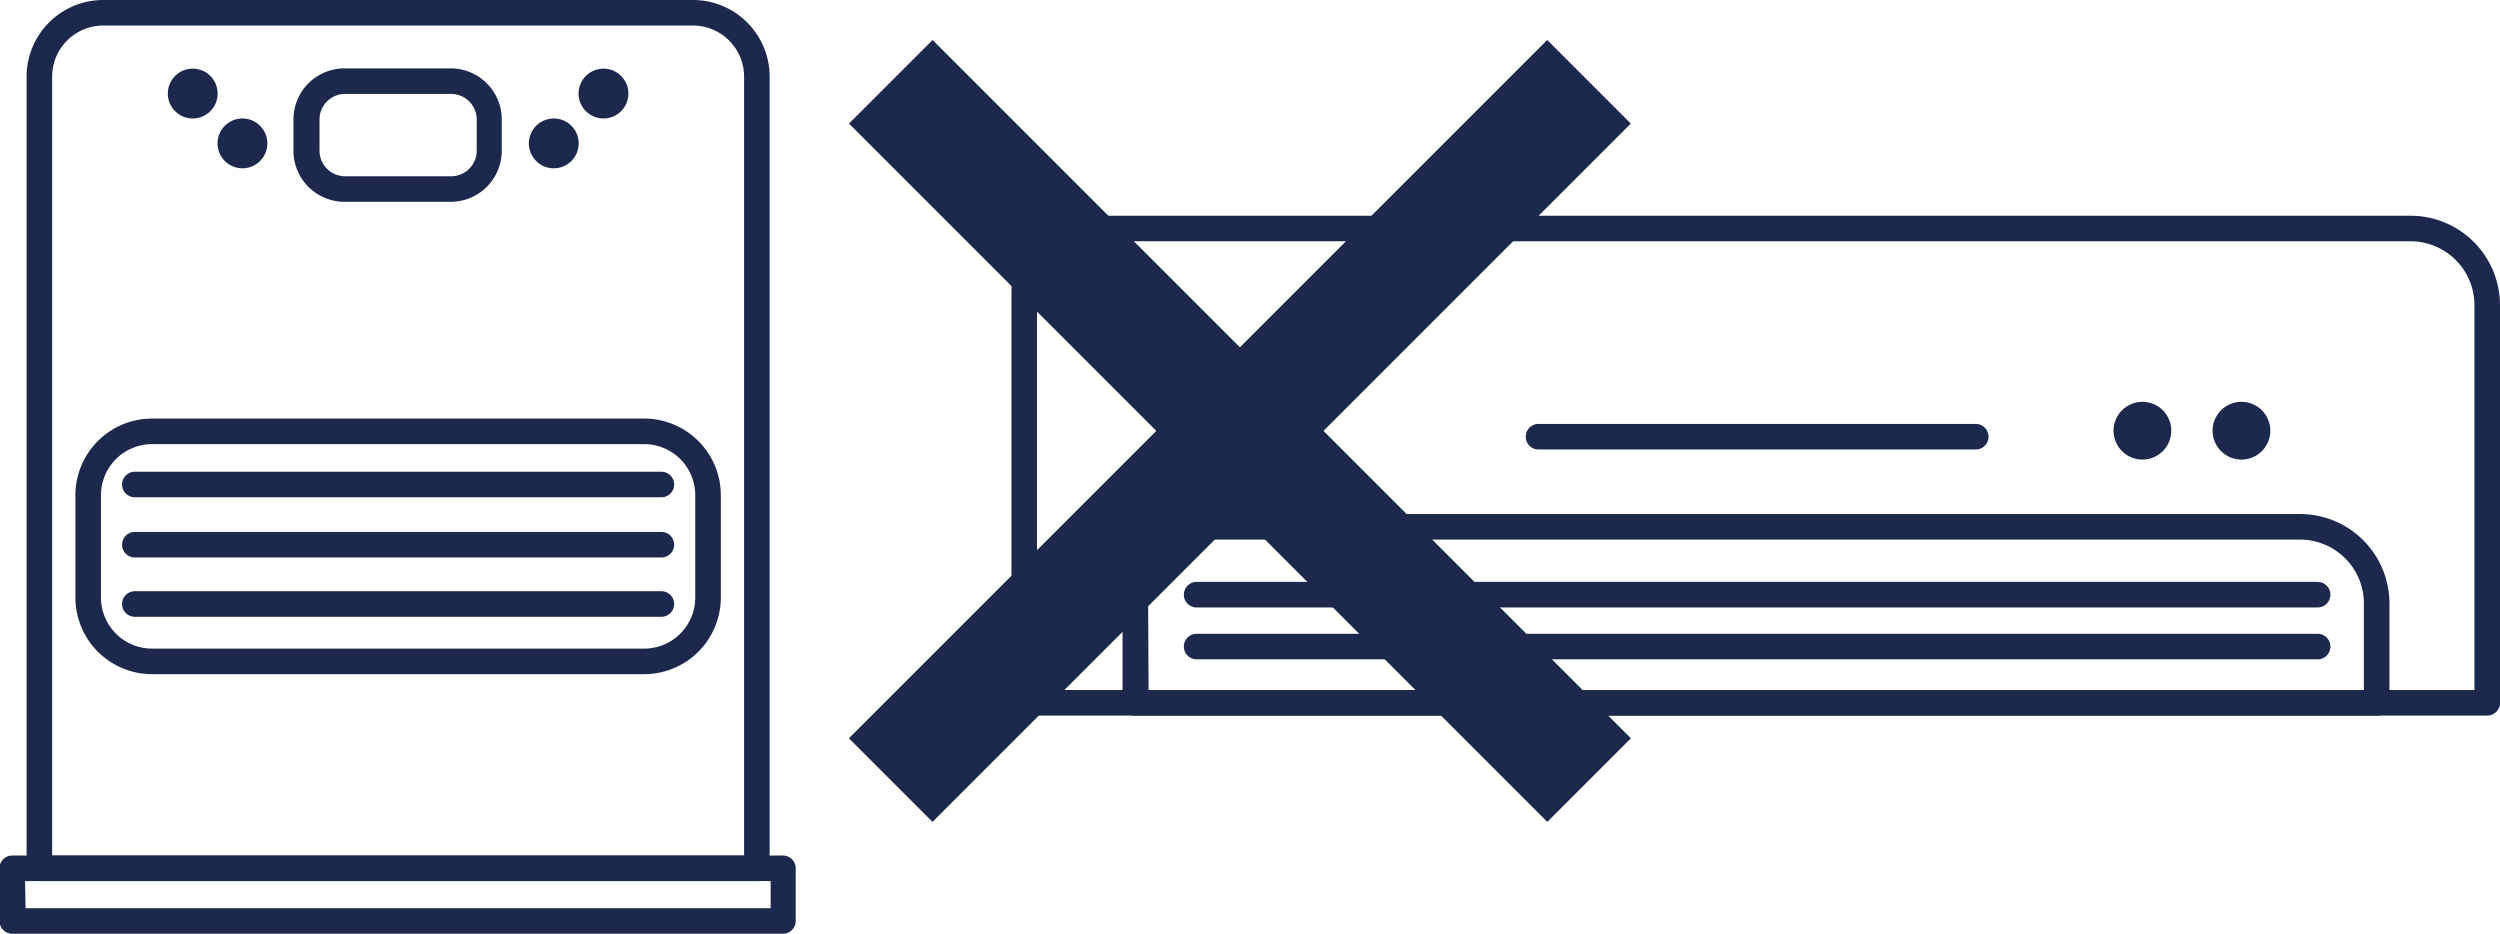
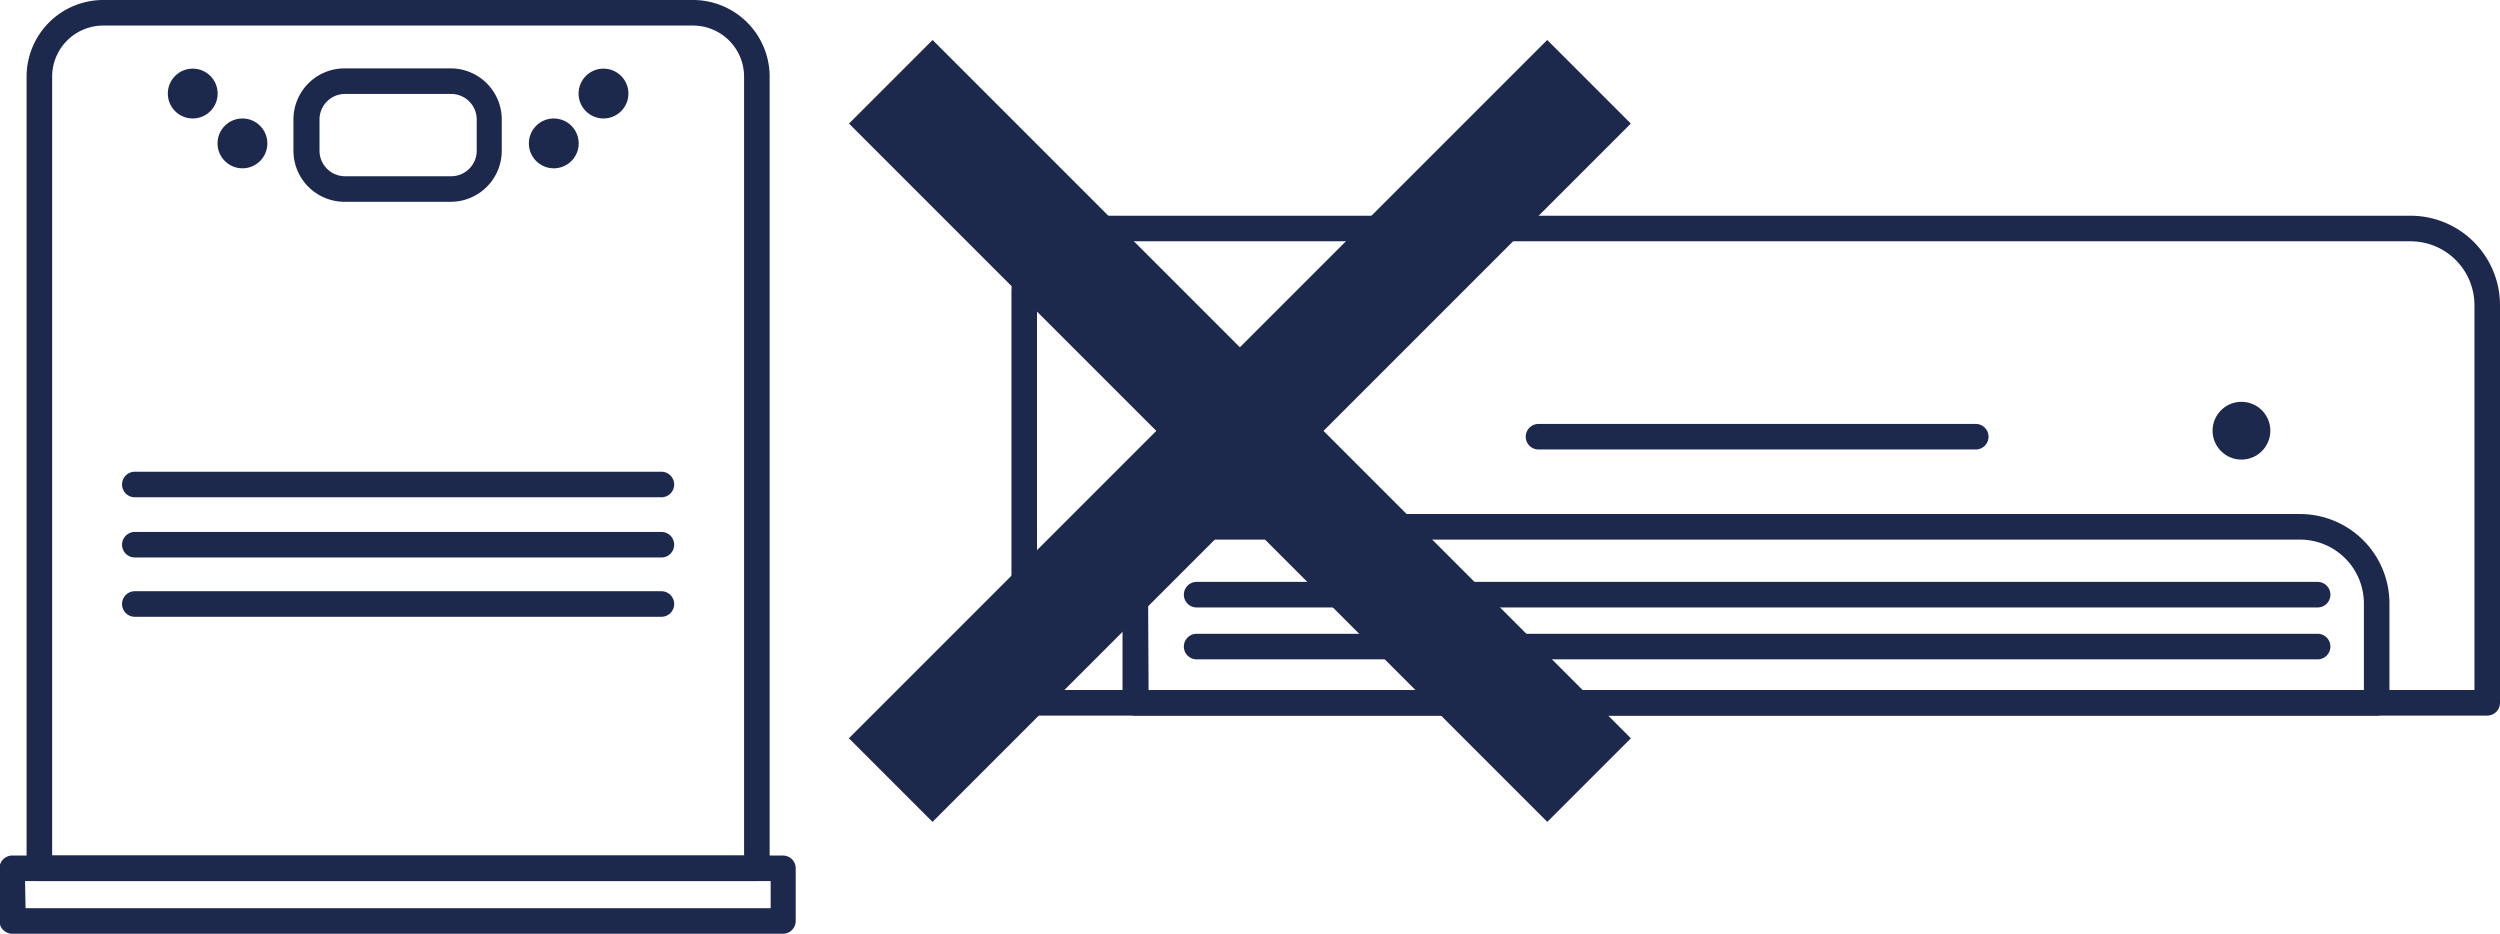
<svg xmlns="http://www.w3.org/2000/svg" id="レイヤー_2" data-name="レイヤー 2" viewBox="0 0 195.61 73.07">
  <defs>
    <style>.cls-1{fill:#1d284d;}</style>
  </defs>
  <title>merit05</title>
  <path class="cls-1" d="M743.65,403.46H629.18a1,1,0,0,1-1-1V370.35a6,6,0,0,1,6-6H737.65a7,7,0,0,1,7,7v31.11A1,1,0,0,1,743.65,403.46Zm-113.47-2H742.65V371.35a5,5,0,0,0-5-5H634.18a4,4,0,0,0-4,4Z" transform="translate(-549.04 -347.47)" />
  <path class="cls-1" d="M735,403.46H637.87a1,1,0,0,1-1-1v-8.77a6,6,0,0,1,6-6H729a7,7,0,0,1,7,7v7.77A1,1,0,0,1,735,403.46Zm-96.09-2H734v-6.77a5,5,0,0,0-5-5H642.87a4,4,0,0,0-4,4Z" transform="translate(-549.04 -347.47)" />
  <path class="cls-1" d="M730.38,395H642.67a1,1,0,0,1,0-2h87.71a1,1,0,1,1,0,2Z" transform="translate(-549.04 -347.47)" />
  <path class="cls-1" d="M703.63,382.64H669.42a1,1,0,0,1,0-2h34.21a1,1,0,0,1,0,2Z" transform="translate(-549.04 -347.47)" />
  <path class="cls-1" d="M730.38,399.06H642.67a1,1,0,0,1,0-2h87.71a1,1,0,0,1,0,2Z" transform="translate(-549.04 -347.47)" />
-   <circle class="cls-1" cx="167.63" cy="33.7" r="2.26" />
  <circle class="cls-1" cx="175.38" cy="33.7" r="2.26" />
  <path class="cls-1" d="M608.26,416.41H552.12a1,1,0,0,1-1-1V353.47a6,6,0,0,1,6-6h46.14a6,6,0,0,1,6,6v61.94A1,1,0,0,1,608.26,416.41Zm-55.14-2h54.14V353.47a4,4,0,0,0-4-4H557.12a4,4,0,0,0-4,4Z" transform="translate(-549.04 -347.47)" />
-   <path class="cls-1" d="M599.44,400.22h-38.5a6,6,0,0,1-6-6v-8a6,6,0,0,1,6-6h38.5a6,6,0,0,1,6,6v8A6,6,0,0,1,599.44,400.22Zm-38.5-18a4,4,0,0,0-4,4v8a4,4,0,0,0,4,4h38.5a4,4,0,0,0,4-4v-8a4,4,0,0,0-4-4Z" transform="translate(-549.04 -347.47)" />
  <path class="cls-1" d="M600.79,386.38h-41.2a1,1,0,0,1,0-2h41.2a1,1,0,0,1,0,2Z" transform="translate(-549.04 -347.47)" />
  <path class="cls-1" d="M600.79,391.09h-41.2a1,1,0,0,1,0-2h41.2a1,1,0,0,1,0,2Z" transform="translate(-549.04 -347.47)" />
  <path class="cls-1" d="M600.79,395.73h-41.2a1,1,0,0,1,0-2h41.2a1,1,0,0,1,0,2Z" transform="translate(-549.04 -347.47)" />
  <path class="cls-1" d="M584.34,363.26H576a4,4,0,0,1-4-4v-2.44a4,4,0,0,1,4-4h8.3a4,4,0,0,1,4,4v2.44A4,4,0,0,1,584.34,363.26Zm-8.3-8.44a2,2,0,0,0-2,2v2.44a2,2,0,0,0,2,2h8.3a2,2,0,0,0,2-2v-2.44a2,2,0,0,0-2-2Z" transform="translate(-549.04 -347.47)" />
  <circle class="cls-1" cx="43.33" cy="11.22" r="1.95" />
  <circle class="cls-1" cx="47.22" cy="7.32" r="1.95" />
  <circle class="cls-1" cx="18.97" cy="11.22" r="1.95" />
  <circle class="cls-1" cx="15.08" cy="7.32" r="1.95" />
  <path class="cls-1" d="M610.34,420.53H550a1,1,0,0,1-1-1v-4.12a1,1,0,0,1,1-1h60.3a1,1,0,0,1,1,1v4.12A1,1,0,0,1,610.34,420.53Zm-59.3-2h58.3v-2.12H551Z" transform="translate(-549.04 -347.47)" />
  <rect class="cls-1" x="641.43" y="342.55" width="9.25" height="77.27" transform="translate(-90.28 -692.65) rotate(45)" />
  <rect class="cls-1" x="641.43" y="342.55" width="9.25" height="77.27" transform="translate(-629.35 221.01) rotate(-45)" />
</svg>